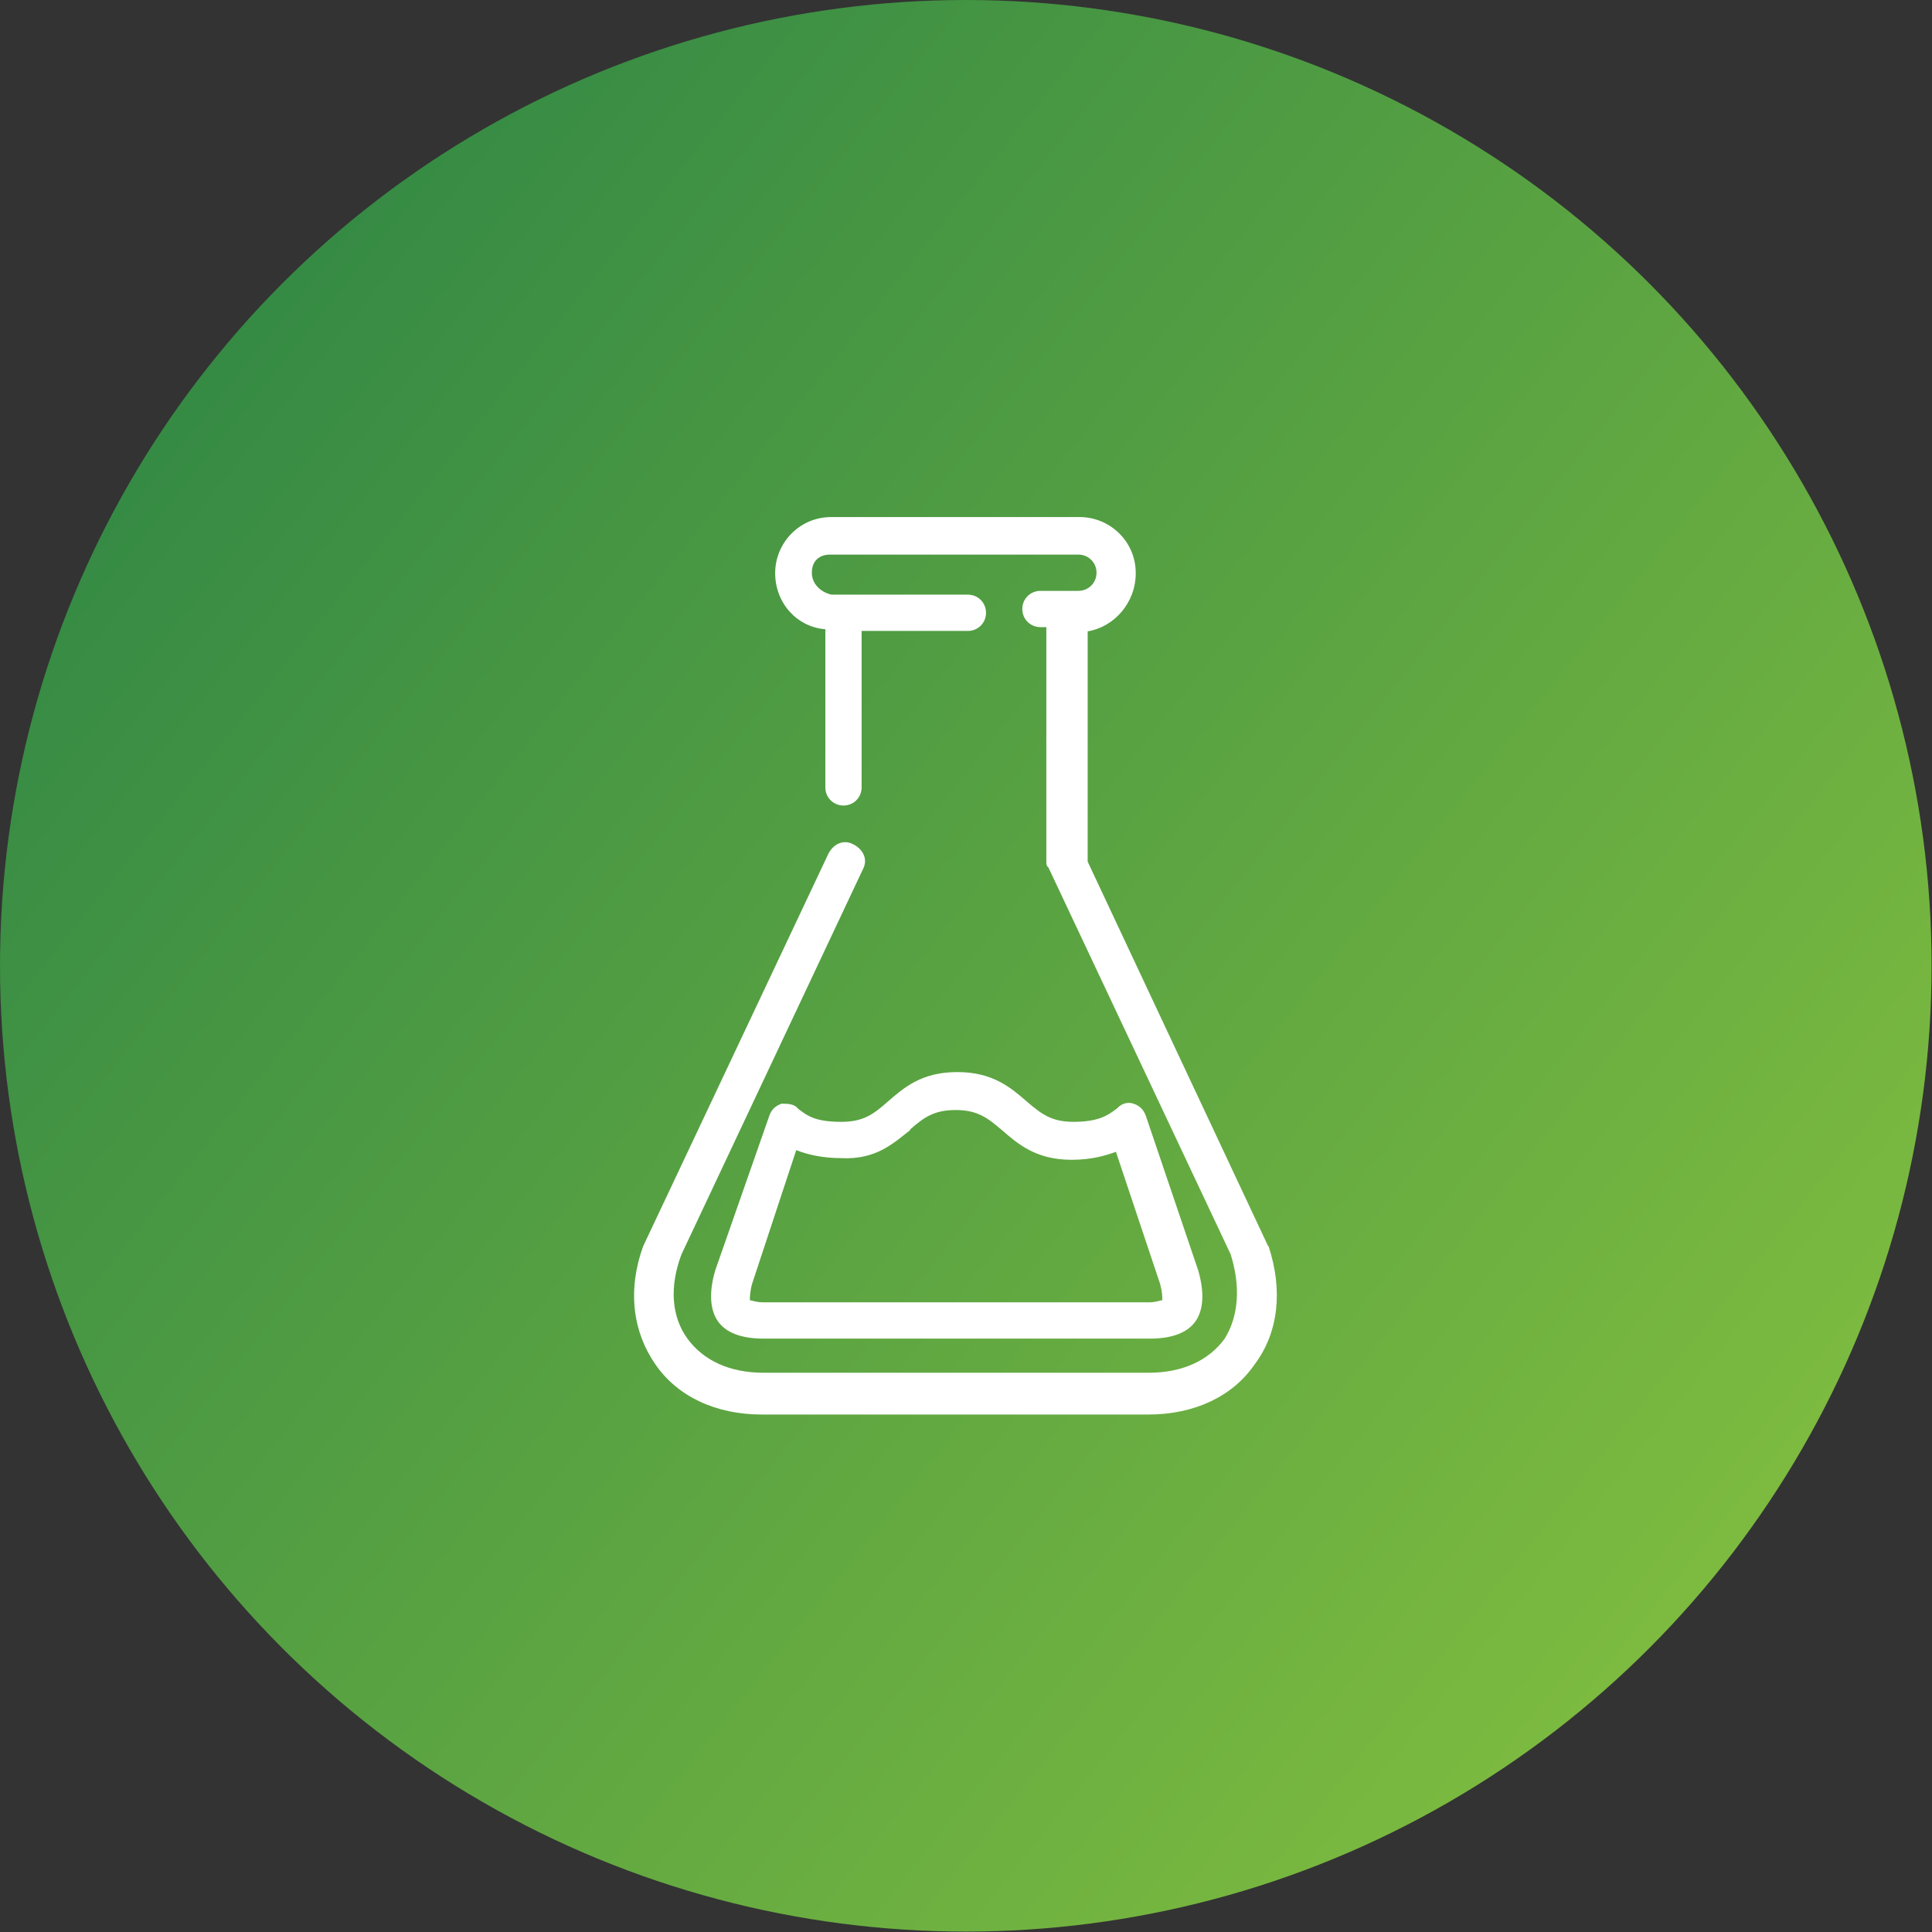
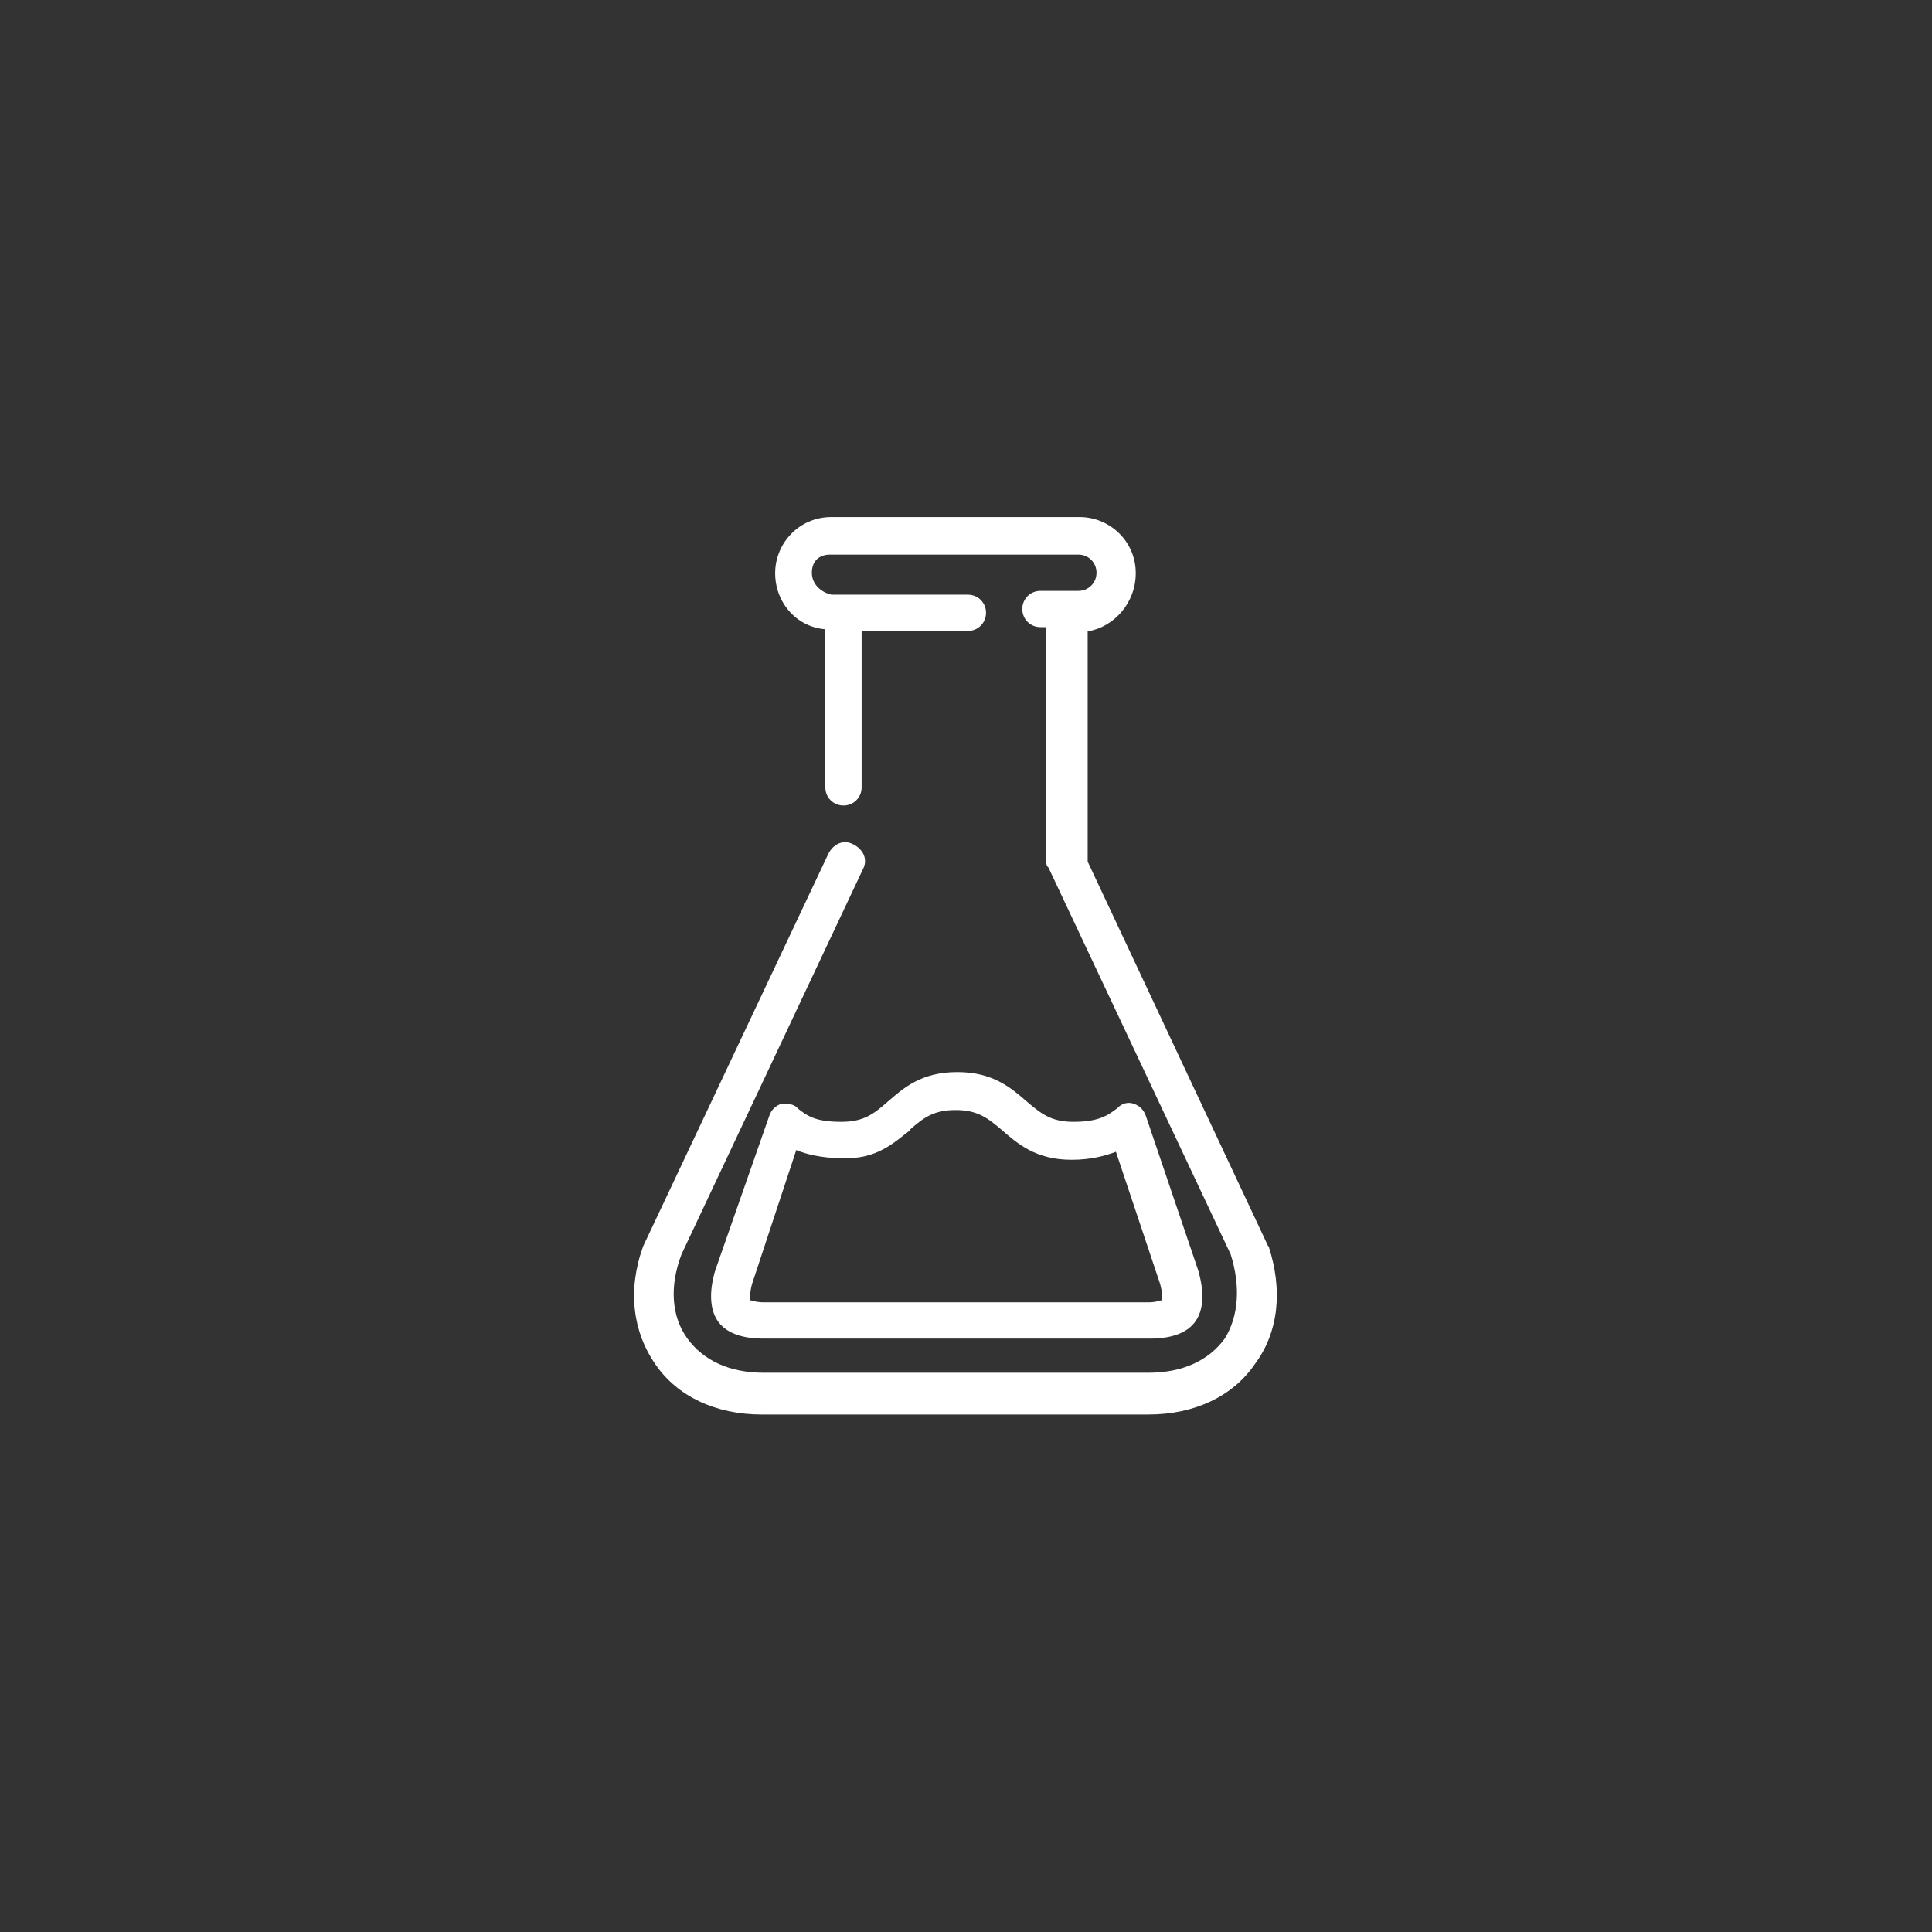
<svg xmlns="http://www.w3.org/2000/svg" xml:space="preserve" width="90px" height="90px" style="shape-rendering:geometricPrecision; text-rendering:geometricPrecision; image-rendering:optimizeQuality; fill-rule:evenodd; clip-rule:evenodd" viewBox="0 0 4.581 4.581">
  <rect x="0" y="0" width="4.581" height="4.581" fill="#333333" stroke="none" />
  <defs>
    <style type="text/css">
   
    .fil1 {fill:white}
    .fil0 {fill:url(#id0)}
   
  </style>
    <linearGradient id="id0" gradientUnits="userSpaceOnUse" x1="-0.123" y1="0.36" x2="4.704" y2="4.221">
      <stop offset="0" style="stop-color:#298245" />
      <stop offset="1" style="stop-color:#89C33F" />
    </linearGradient>
  </defs>
  <g id="Layer_x0020_1">
    <g id="_115452048">
-       <circle id="_118059984" class="fil0" cx="2.29" cy="2.29" r="2.29" />
      <path id="_496470160" class="fil1" d="M3.007 2.955l-0.428 -0.912 0 -0.546c0.062,-0.01 0.114,-0.067 0.114,-0.138 0,-0.076 -0.062,-0.133 -0.133,-0.133l-0.589 0c-0.076,0 -0.133,0.062 -0.133,0.133 0,0.071 0.052,0.128 0.119,0.133l0 0.375c0,0.024 0.019,0.043 0.043,0.043 0.024,0 0.043,-0.019 0.043,-0.043l0 -0.371 0.252 0c0.024,0 0.043,-0.019 0.043,-0.043 0,-0.024 -0.019,-0.043 -0.043,-0.043l-0.323 0c-0.024,-0.005 -0.047,-0.024 -0.047,-0.052 0,-0.029 0.019,-0.043 0.043,-0.043l0.589 0c0.024,0 0.043,0.019 0.043,0.043 0,0.024 -0.019,0.043 -0.043,0.043l-0.09 0c-0.024,0 -0.043,0.019 -0.043,0.043 0,0.024 0.019,0.043 0.043,0.043l0.014 0 0 0.556c0,0.005 0,0.01 0.005,0.014l0.432 0.917c0.024,0.076 0.019,0.147 -0.014,0.2 -0.038,0.052 -0.1,0.081 -0.181,0.081l-0.912 0c-0.081,0 -0.143,-0.029 -0.181,-0.081 -0.038,-0.052 -0.043,-0.124 -0.014,-0.2l0.432 -0.917c0.01,-0.024 -0.005,-0.047 -0.029,-0.057 -0.024,-0.01 -0.047,0.005 -0.057,0.029l-0.437 0.926c-0.038,0.105 -0.024,0.204 0.029,0.28 0.052,0.076 0.143,0.119 0.252,0.119l0.917 0c0.109,0 0.2,-0.043 0.252,-0.119 0.057,-0.076 0.067,-0.176 0.033,-0.28l-3.84755e-005 -5.77133e-005zm-1.116 -0.328c-0.01,-0.01 -0.024,-0.01 -0.038,-0.01 -0.014,0.005 -0.024,0.014 -0.029,0.029l-0.128 0.366c-0.014,0.047 -0.014,0.09 0.005,0.119 0.019,0.029 0.057,0.043 0.109,0.043l0.917 0c0.052,0 0.09,-0.014 0.109,-0.043 0.019,-0.029 0.019,-0.071 0.005,-0.119l-0.124 -0.366c-0.005,-0.014 -0.014,-0.024 -0.029,-0.029 -0.014,-0.005 -0.029,0 -0.038,0.01 -0.024,0.019 -0.047,0.033 -0.105,0.033 -0.052,0 -0.076,-0.019 -0.109,-0.047 -0.038,-0.033 -0.081,-0.071 -0.166,-0.071 -0.086,0 -0.128,0.038 -0.166,0.071 -0.033,0.029 -0.057,0.047 -0.109,0.047 -0.062,0 -0.081,-0.014 -0.105,-0.033l3.84755e-005 0zm0.266 0.052c0.033,-0.029 0.057,-0.047 0.109,-0.047 0.052,0 0.076,0.019 0.109,0.047 0.038,0.033 0.081,0.071 0.166,0.071 0.047,0 0.081,-0.01 0.105,-0.019l0.105 0.314c0.005,0.019 0.005,0.029 0.005,0.038 -0.005,0 -0.014,0.005 -0.033,0.005l-0.912 0c-0.019,0 -0.029,-0.005 -0.033,-0.005 0,-0.005 0,-0.019 0.005,-0.038l0.105 -0.318c0.024,0.01 0.062,0.019 0.105,0.019 0.086,0.005 0.128,-0.038 0.166,-0.067z" />
    </g>
  </g>
</svg>